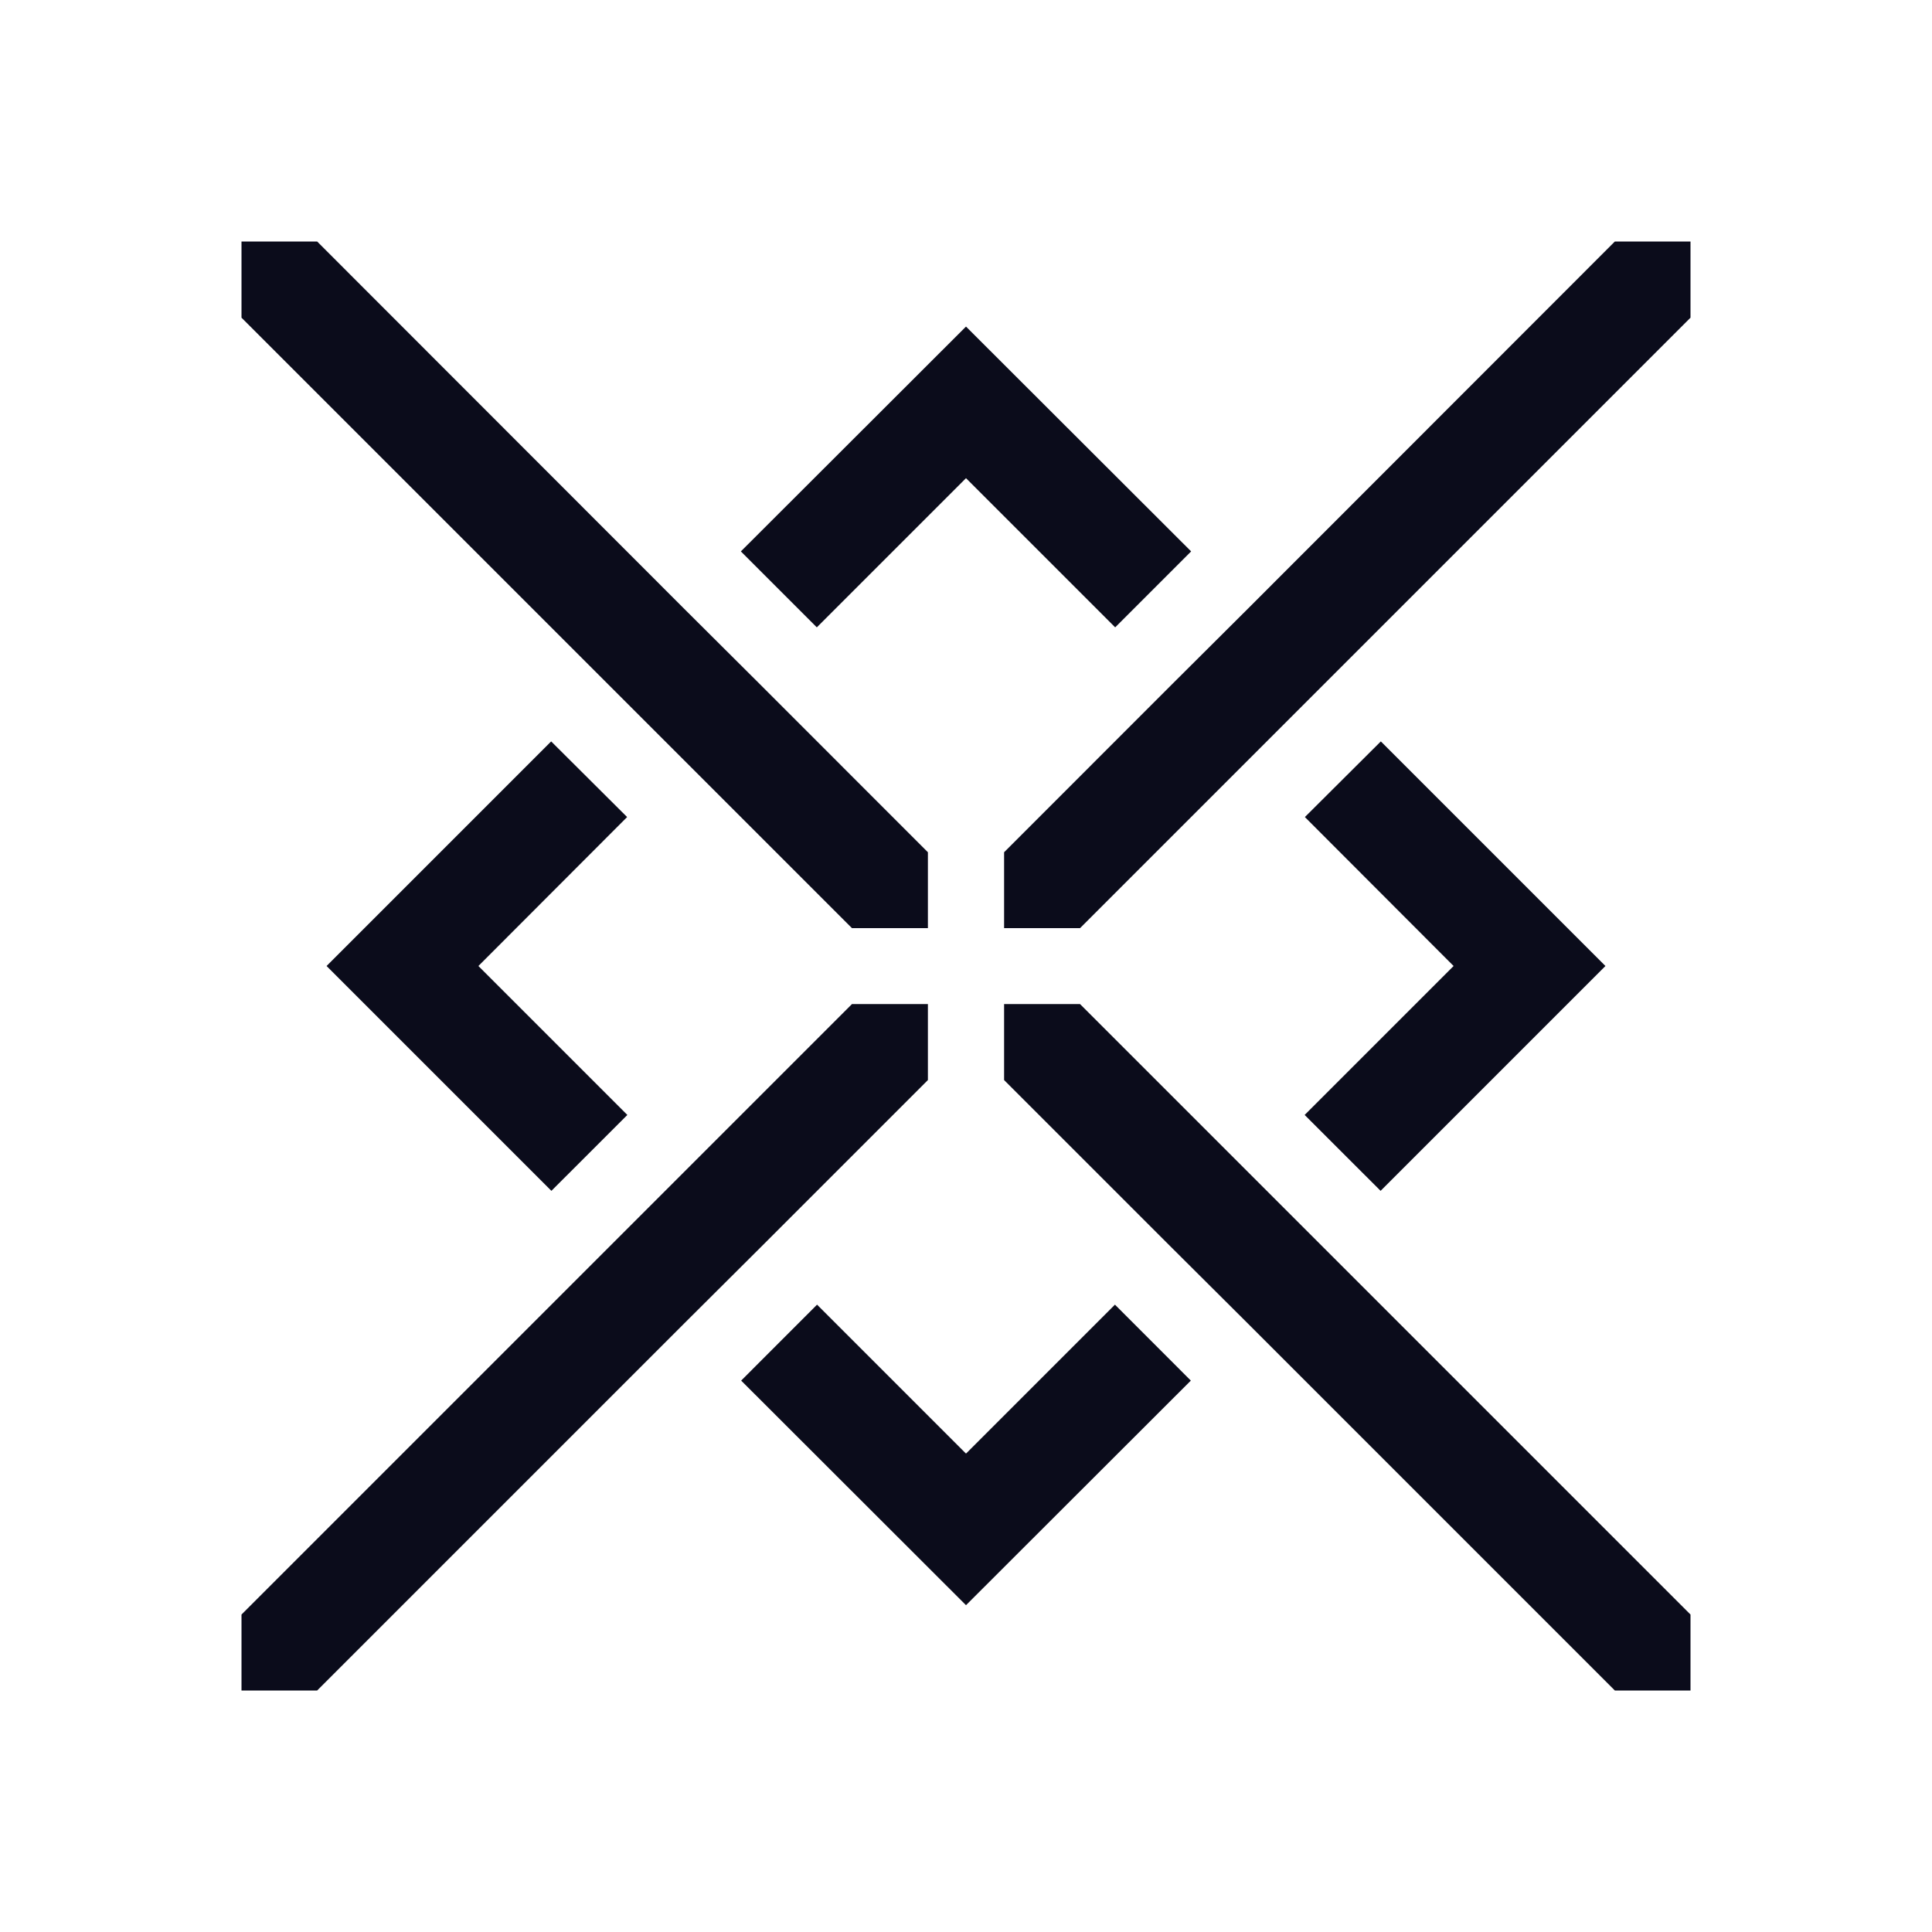
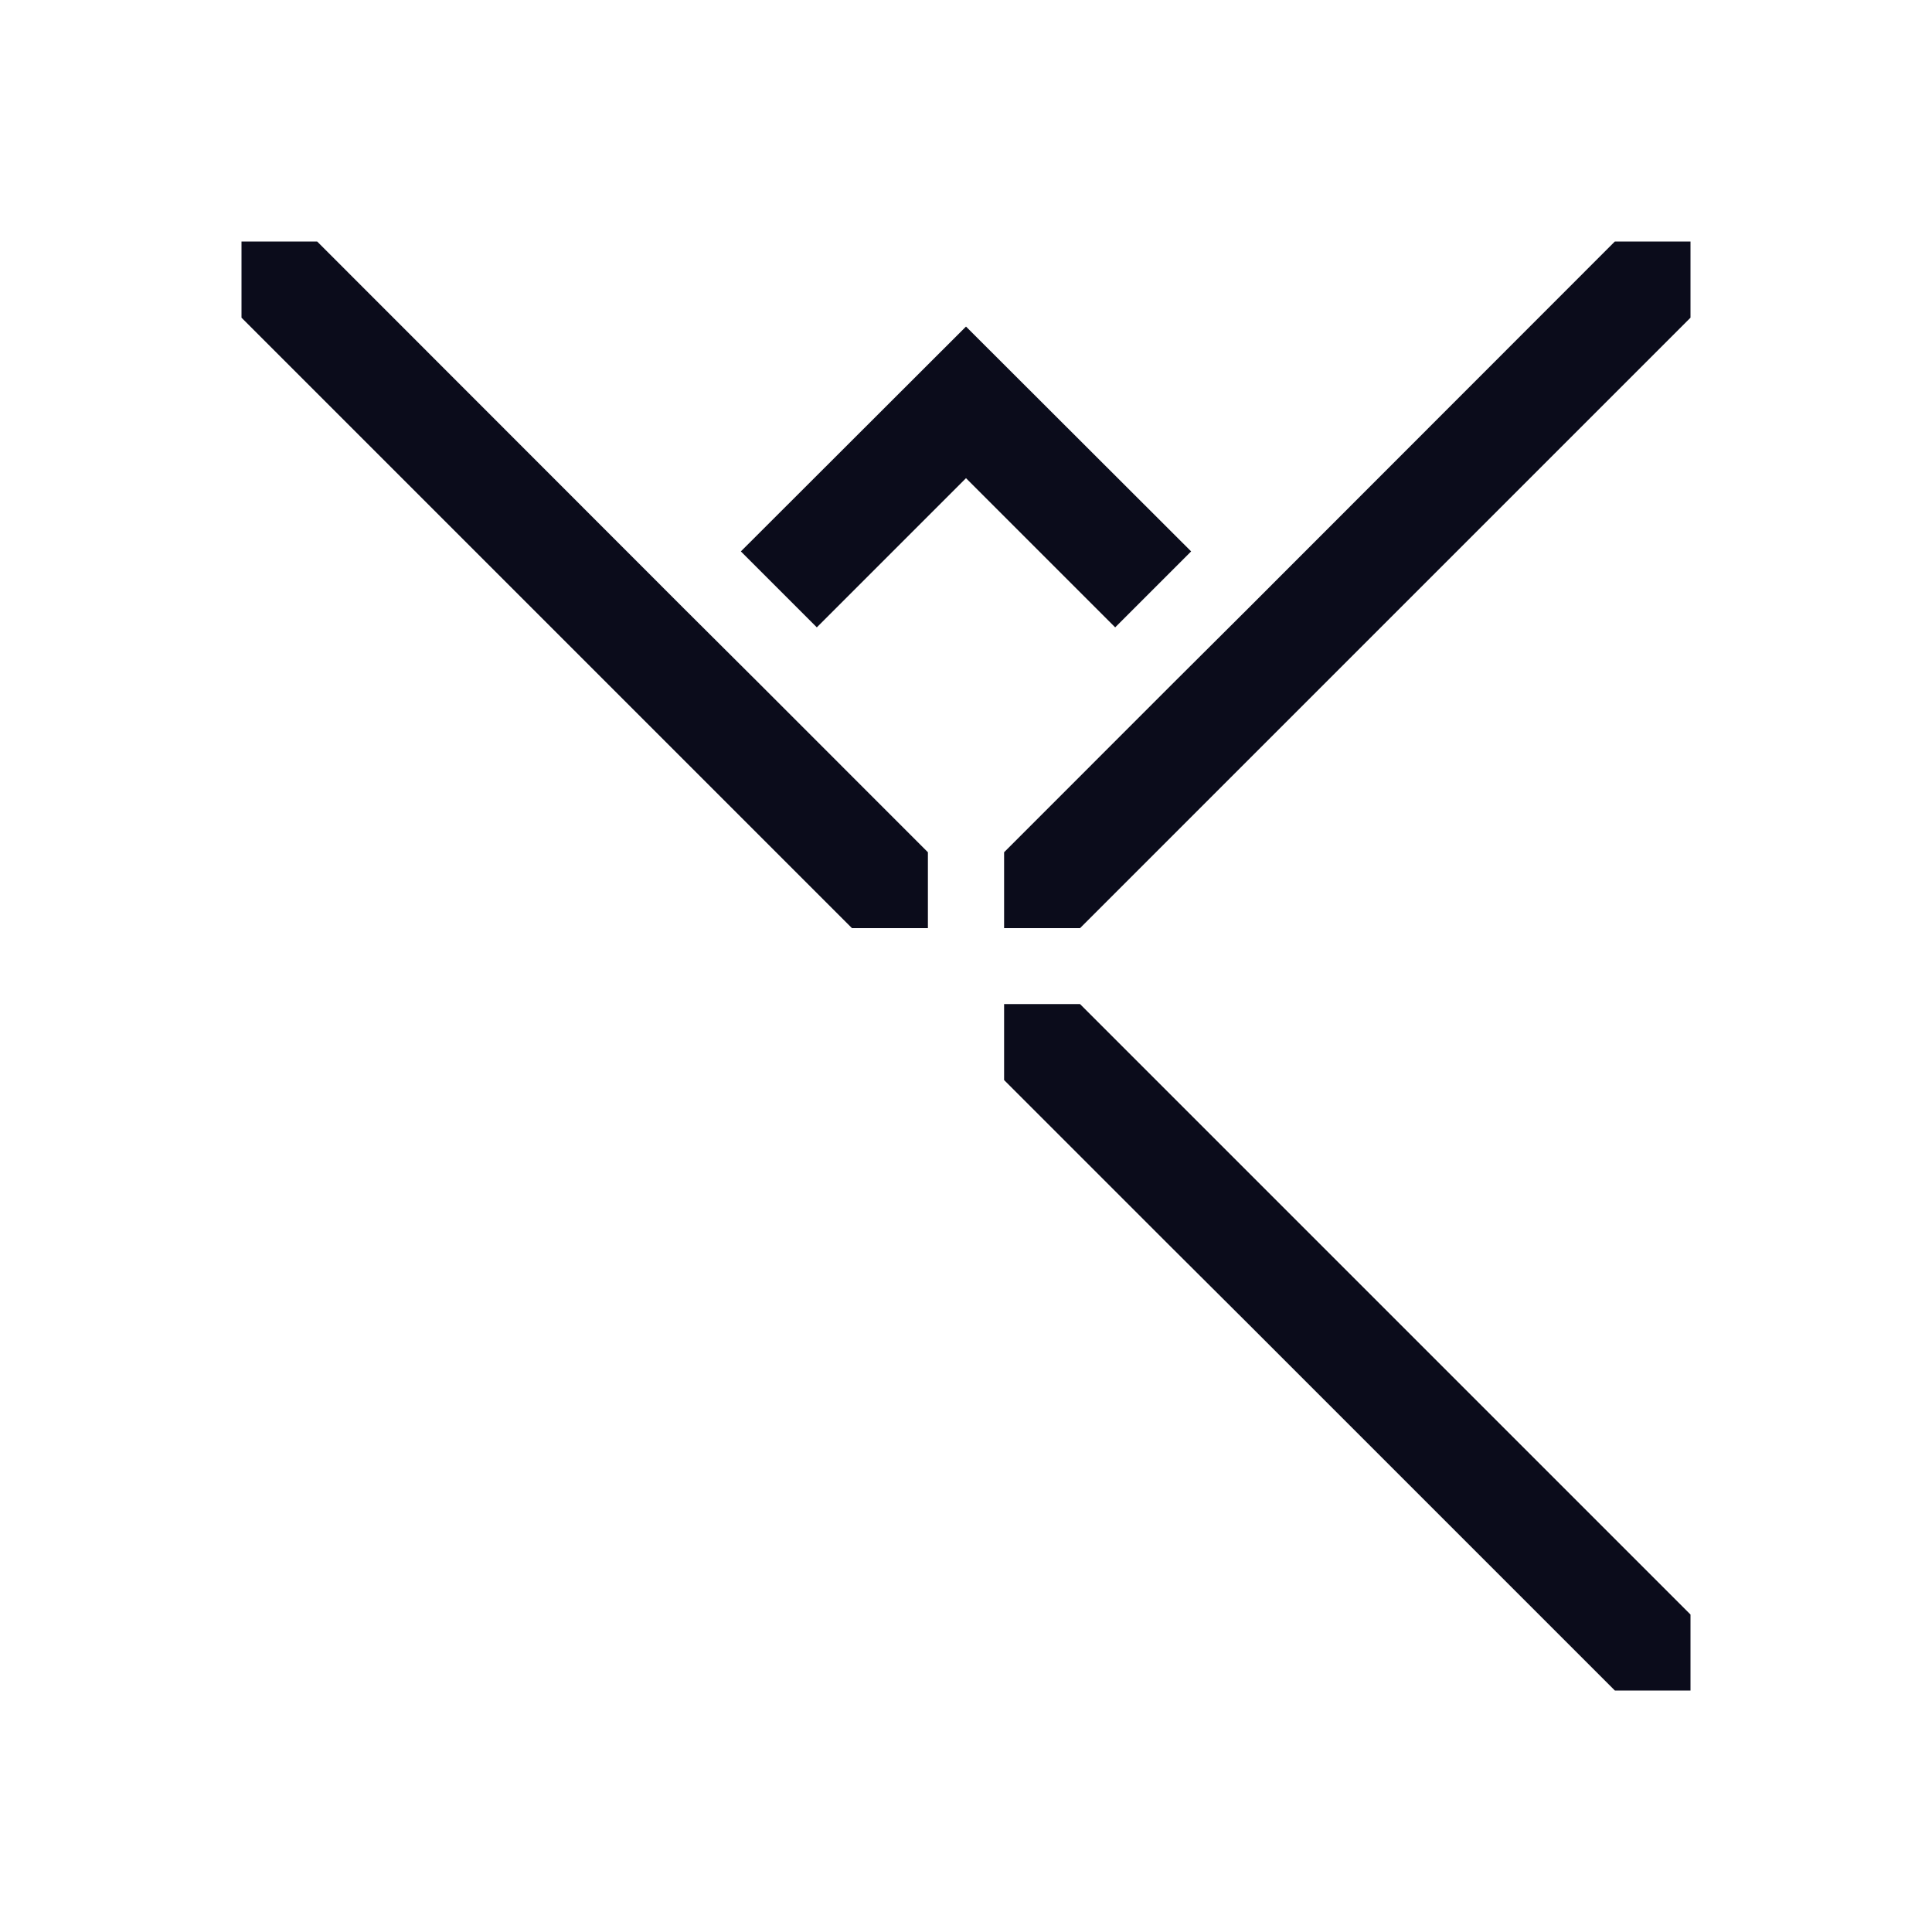
<svg xmlns="http://www.w3.org/2000/svg" width="32" height="32" viewBox="0 0 32 32" fill="none">
  <path d="M14.111 15.373H15.369V14.116L12.587 11.333L11.329 10.08L5.253 4H4V5.262L14.111 15.373Z" fill="#0B0C1B" />
-   <path d="M15.369 16.631V17.889L12.591 20.667L11.333 21.92L5.253 28H4V26.742L14.111 16.631H15.369Z" fill="#0B0C1B" />
  <path d="M17.889 16.631L28 26.742V28H26.747L20.667 21.92L19.409 20.667L16.631 17.889V16.631H17.889Z" fill="#0B0C1B" />
  <path d="M20.671 10.08L26.747 4H28V5.262L17.889 15.373H16.631V14.116L19.413 11.333L20.671 10.08Z" fill="#0B0C1B" />
-   <path d="M16 24.076L13.533 21.609L12.276 22.867L16 26.587L19.724 22.867L18.467 21.609L16 24.076Z" fill="#0B0C1B" />
-   <path d="M5.409 16L9.129 12.28L10.387 13.533L7.924 16L10.391 18.467L9.133 19.724L5.409 16Z" fill="#0B0C1B" />
  <path d="M16 7.92L18.471 10.391L19.729 9.133L16 5.409L12.271 9.133L13.529 10.391L16 7.92Z" fill="#0B0C1B" />
-   <path d="M26.591 16L22.867 19.724L21.609 18.467L24.076 16L21.613 13.533L22.871 12.28L26.591 16Z" fill="#0B0C1B" />
</svg>